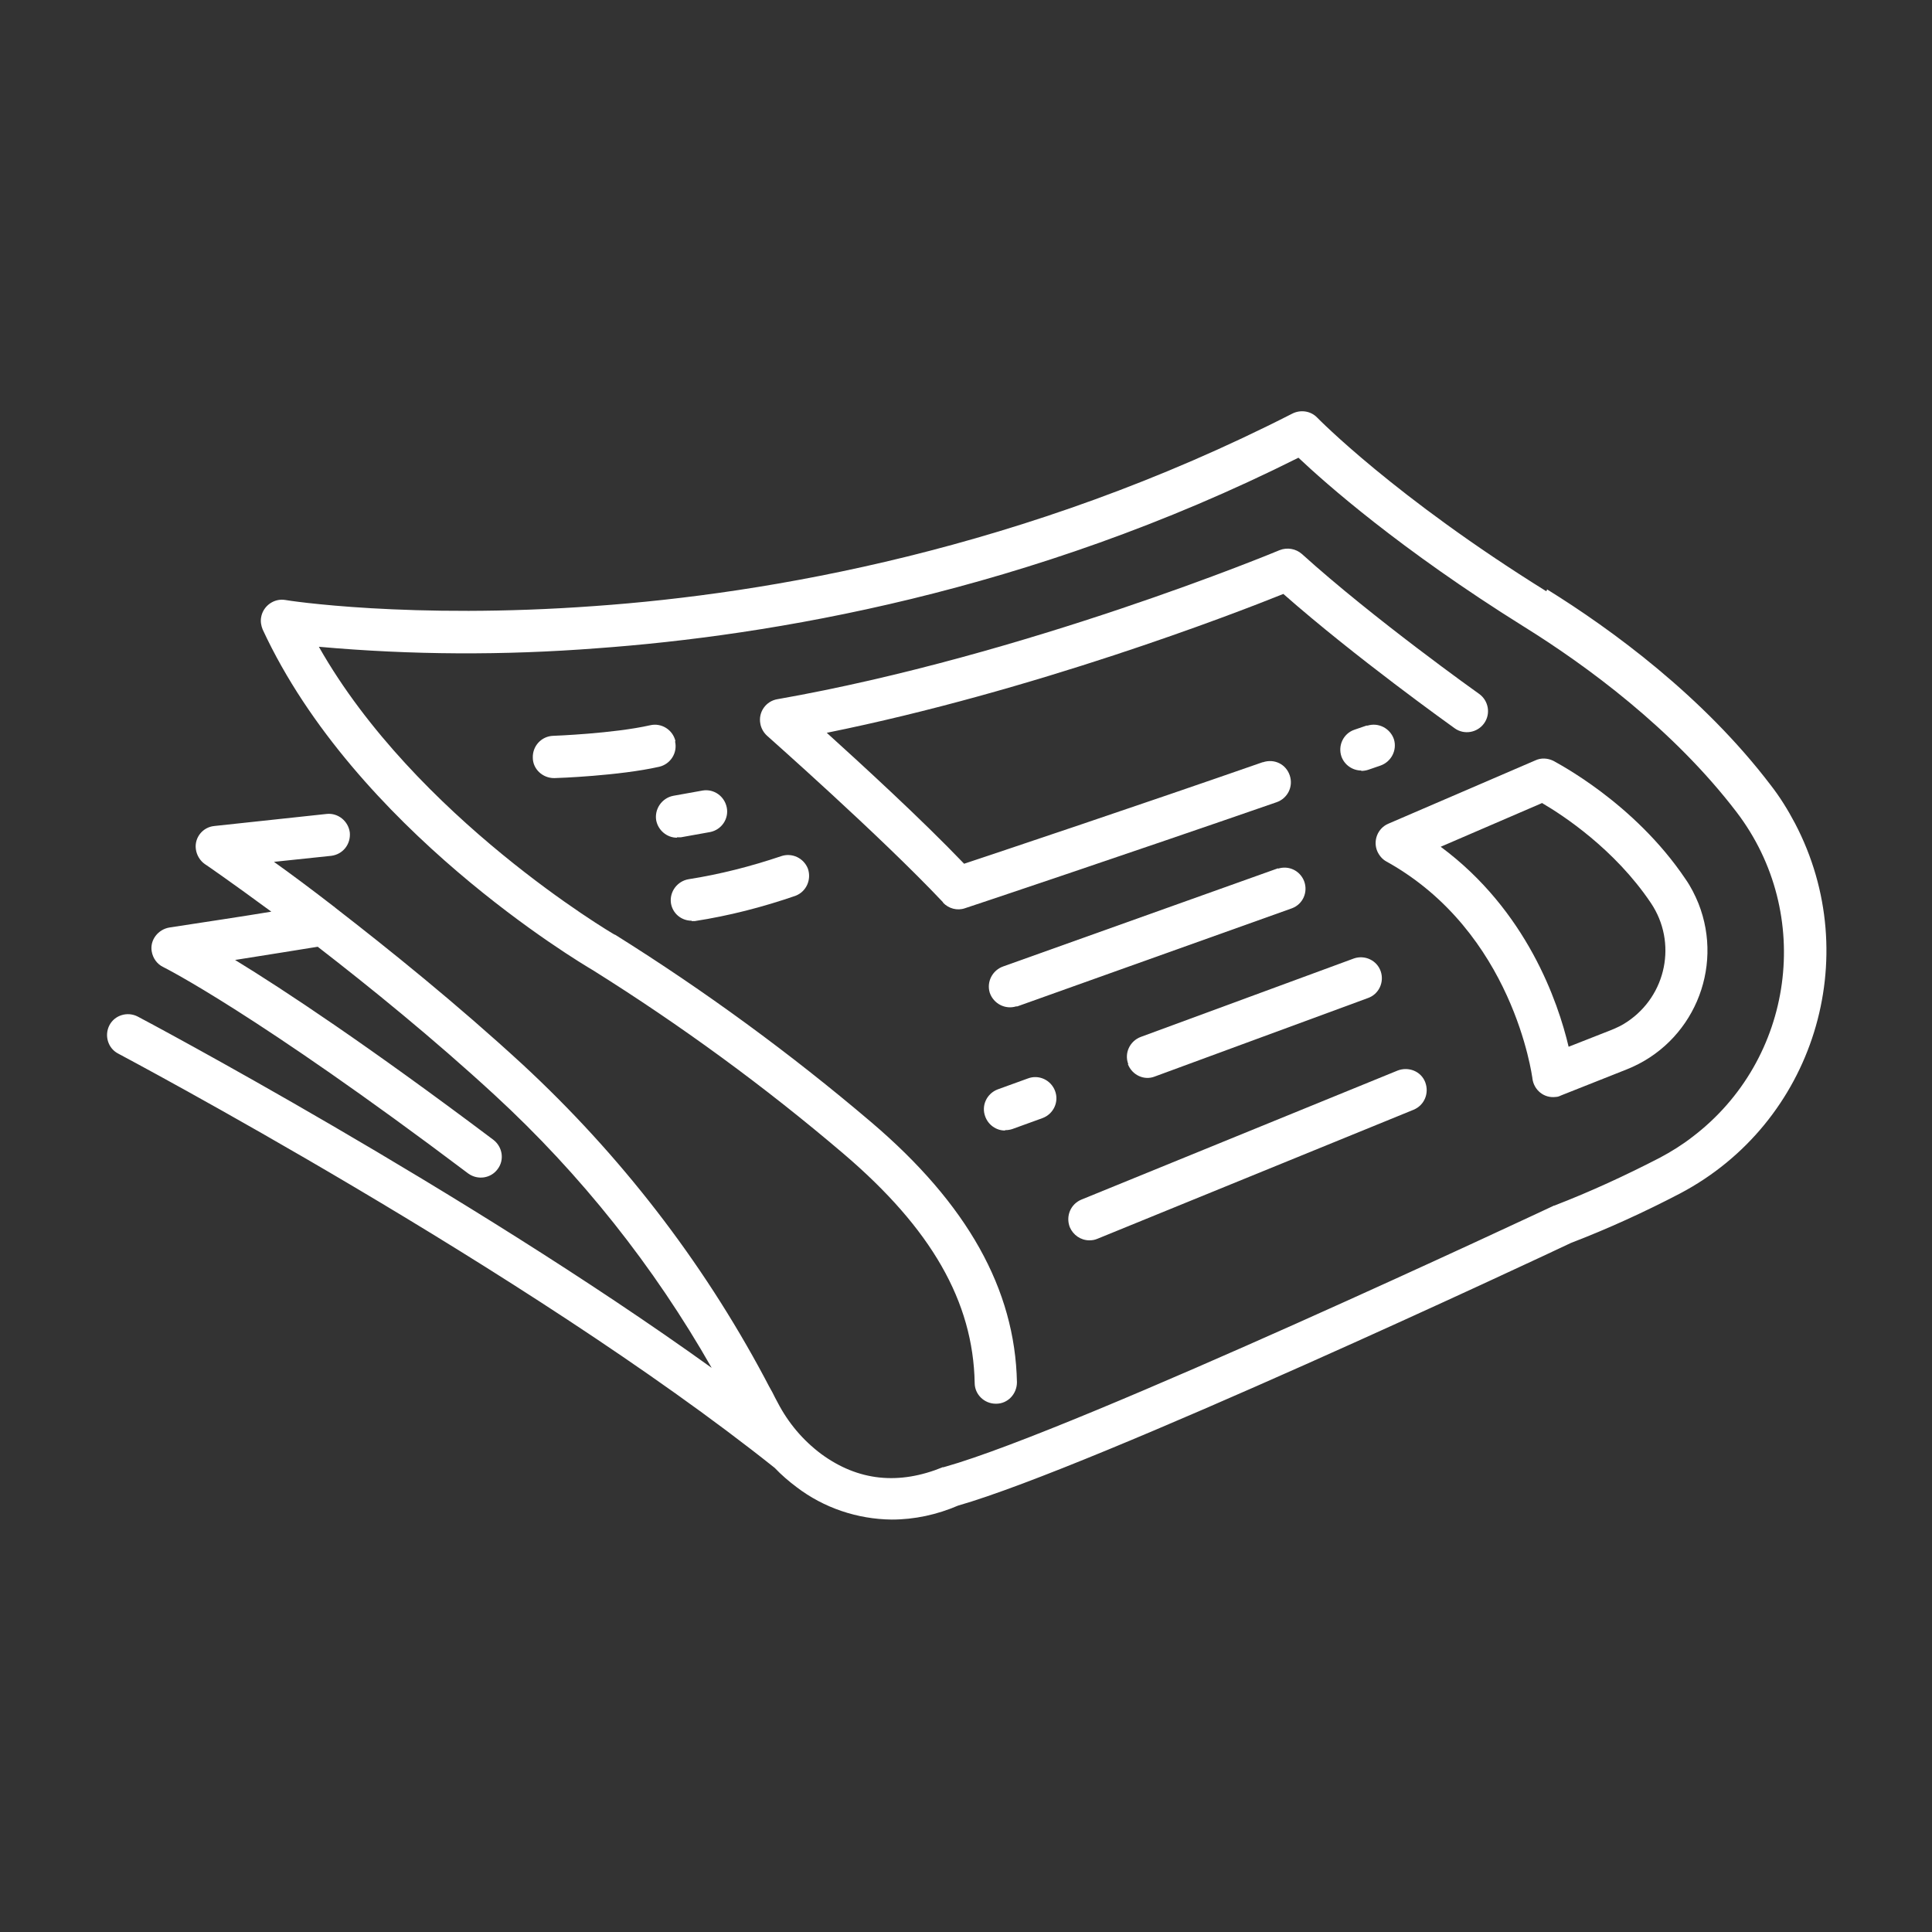
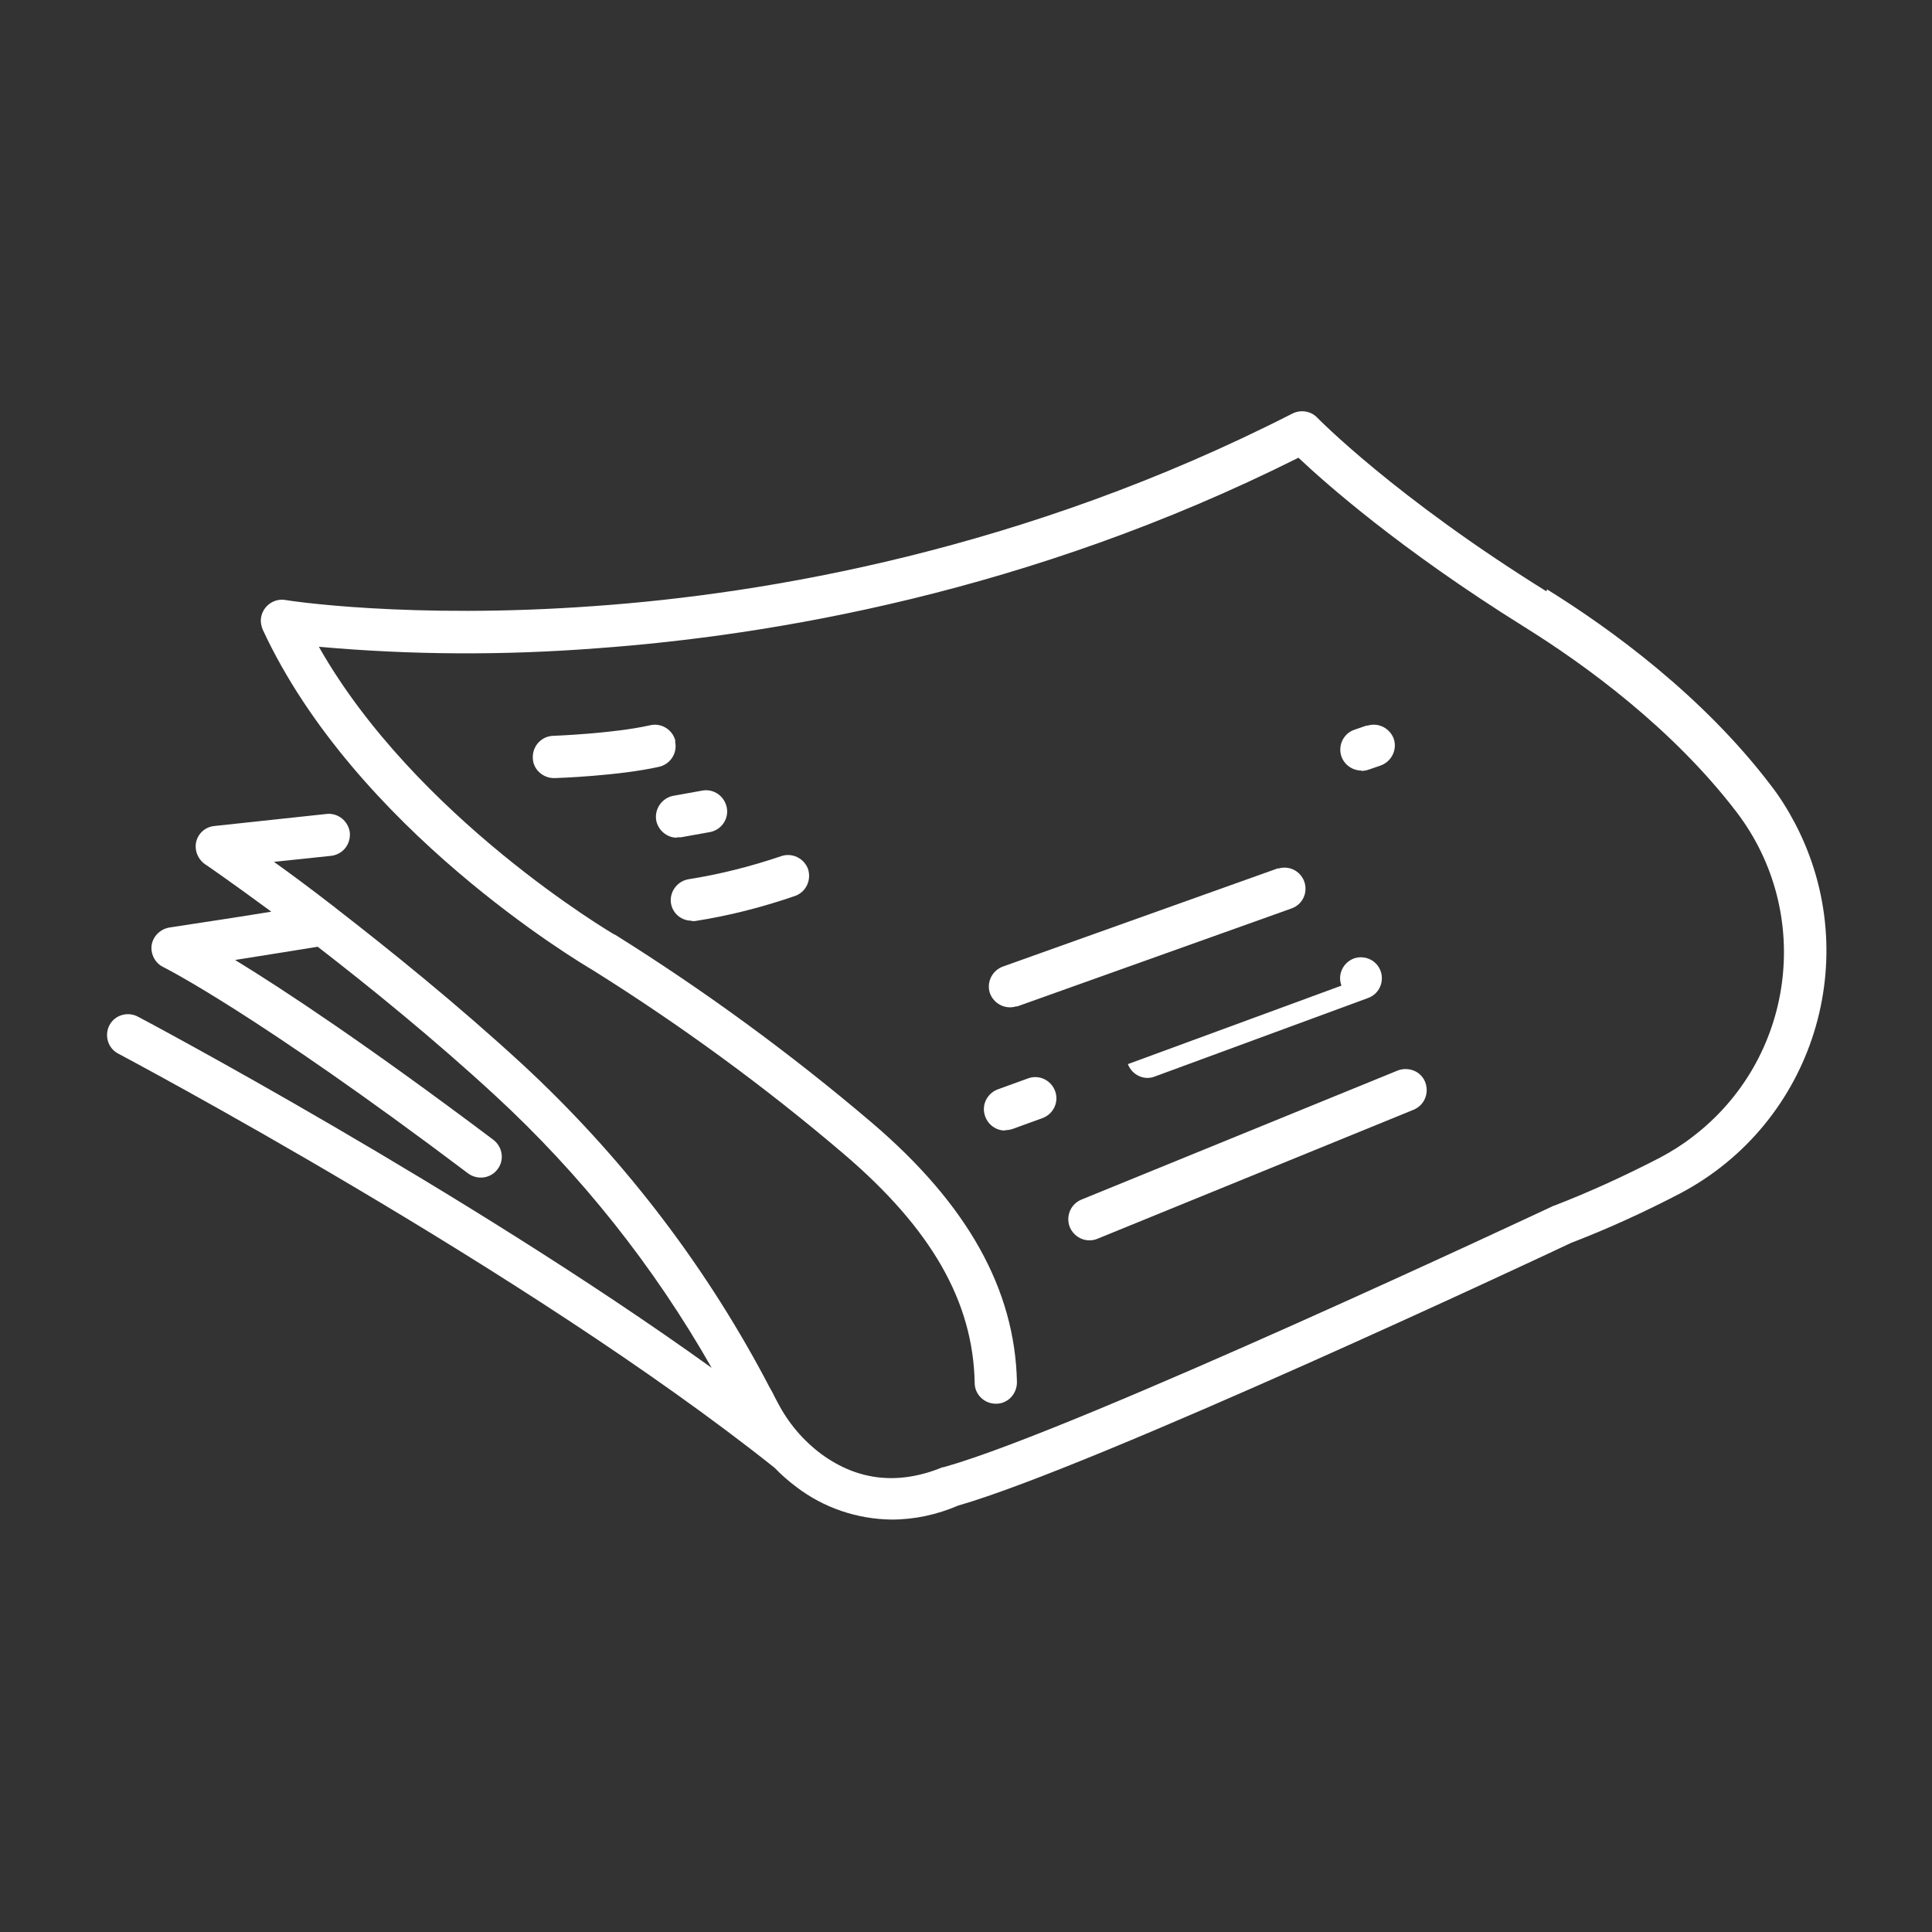
<svg xmlns="http://www.w3.org/2000/svg" version="1.1" viewBox="0 0 512 512">
  <rect x="0" y="0" width="512" height="512" fill="#333333" stroke="none" />
  <defs>
    <style>
      .cls-1 {
        fill: #fff;
      }
    </style>
  </defs>
  <g>
    <g id="icon">
      <path class="cls-1" d="M409.8,156.7c-40.2-25-60.5-45.8-60.7-46-1.7-1.8-4.4-2.2-6.6-1.1-70.9,36.2-139.6,47.8-184.8,51-49.1,3.6-81.8-1.5-82.1-1.6-3-.5-5.9,1.6-6.4,4.6-.2,1.1,0,2.2.4,3.2,24.5,52.9,84.1,88.3,87.5,90.3,23.3,14.6,45.5,30.8,66.5,48.7,23.2,19.8,34.3,39.1,34.7,60.7,0,3,2.5,5.5,5.6,5.5h.1c3.1,0,5.5-2.6,5.5-5.7,0,0,0,0,0,0-.5-24.6-13.1-47.2-38.6-68.9-21.4-18.2-44.1-34.8-67.9-49.7,0,0,0,0-.1,0-.6-.3-52.8-31.1-78.4-76.3,24.5,2.2,49.1,2.3,73.7.4,45.6-3.3,114.5-14.7,185.9-50.5,7.1,6.7,26.8,24.2,59.8,44.8,16.4,10.2,39.4,27,56.3,49.1,20.6,27,15.3,65.6-11.7,86.1-2.7,2.1-5.6,3.9-8.6,5.5-9.1,4.7-18.4,9-28,12.7-.1,0-.2,0-.3.1-1.3.6-126,59.2-161.1,69.1-.1,0-.2,0-.3.1s-.2,0-.3,0c-11.7,4.8-22.5,3.7-32.3-3.5-4.8-3.6-8.7-8.2-11.5-13.6-.5-.9-.9-1.7-1.4-2.7-.6-1-1.2-2.2-2.1-3.9-16.6-31.1-38.3-59.1-64.1-83-17.5-16.1-35.4-30.5-49.6-41.5,0,0,0,0-.1-.1-6.2-4.8-11.7-8.9-16.2-12.1l15.2-1.6c3.1-.4,5.2-3.1,4.9-6.2-.4-3-3.1-5.2-6.1-4.9l-29.8,3.2c-3.1.3-5.3,3.1-4.9,6.1.2,1.6,1.1,3.1,2.4,4,.2.1,7,4.8,17.6,12.6-7.8,1.3-17.3,2.7-27,4.2-3,.5-5.2,3.3-4.7,6.3.3,1.8,1.4,3.4,3.1,4.2.2.1,24.3,12.1,80.8,54.7,2.5,1.8,6,1.3,7.8-1.2,1.8-2.4,1.3-5.8-1.1-7.7-33.5-25.2-55.6-39.8-68.5-47.7,8.7-1.4,16.5-2.6,21.9-3.5,13.7,10.6,30.5,24.2,46.9,39.3,22.8,21,42.2,45.4,57.5,72.3-65.8-47.3-151.1-92.6-152.1-93.1-2.7-1.4-6.1-.4-7.5,2.3-1.4,2.7-.4,6.1,2.3,7.5,1.1.6,108.1,57.3,174,109.8,1.8,1.9,3.8,3.6,5.8,5.1,7.2,5.5,16.1,8.5,25.2,8.6,6.1,0,12-1.3,17.6-3.7,36-10.3,155.3-66.2,162.4-69.6,9.9-3.8,19.5-8.2,28.9-13.1,35.5-18.7,49.1-62.6,30.5-98.1-1.9-3.6-4-7-6.5-10.2-17.9-23.5-42.1-41.2-59.2-51.8Z" />
      <path class="cls-1" d="M179,196.4c-.7-3-3.7-4.9-6.7-4.2-9.7,2.2-25.5,2.8-25.7,2.8-3.1.1-5.5,2.7-5.4,5.8,0,3,2.6,5.4,5.6,5.4h.2c.7,0,17.1-.6,27.7-3,3-.7,4.9-3.7,4.2-6.7,0,0,0,0,0,0Z" />
      <path class="cls-1" d="M179.4,221.9c.3,0,.7,0,1,0l7.8-1.4c3-.6,5-3.5,4.4-6.5-.6-3-3.4-5-6.4-4.5l-7.8,1.4c-3,.6-5,3.5-4.5,6.5.5,2.6,2.8,4.6,5.5,4.6h0Z" />
      <path class="cls-1" d="M183.3,244.1c.3,0,.6,0,.8,0,9.1-1.4,18-3.7,26.7-6.7,2.9-1.1,4.3-4.3,3.3-7.2-1.1-2.8-4.2-4.3-7.1-3.3-8,2.7-16.2,4.8-24.5,6.1-3,.5-5.1,3.3-4.7,6.3.4,2.7,2.7,4.7,5.5,4.7h0Z" />
      <path class="cls-1" d="M360.7,204.3c.6,0,1.3-.1,1.9-.3l3.2-1.1c2.9-1,4.5-4.1,3.6-7-1-2.9-4.1-4.5-7-3.6,0,0-.2,0-.3,0l-3.2,1.1c-2.9,1-4.4,4.2-3.4,7.1.8,2.2,2.9,3.7,5.3,3.7h0Z" />
-       <path class="cls-1" d="M249.9,239.2c1.5,1.6,3.8,2.2,5.8,1.5.4-.1,42.8-14.3,82.6-28.1,2.9-1,4.5-4.1,3.5-7.1s-4.1-4.5-7.1-3.5c0,0,0,0-.1,0-33.3,11.6-68.3,23.3-79.1,26.9-11.4-11.9-26.9-26.1-36.4-34.7,54.9-11.1,107.6-31.4,121-36.8,19.2,16.9,44.3,34.8,45.4,35.6,2.5,1.8,6,1.2,7.8-1.3,1.8-2.5,1.2-6-1.3-7.8-.3-.2-28.1-20-47-37.1-1.6-1.4-3.9-1.8-5.9-1-.7.3-67.1,27.9-133.1,39.5-3,.5-5.1,3.4-4.5,6.5.2,1.2.9,2.4,1.8,3.2.3.3,29.9,26.4,46.6,44.1Z" />
-       <path class="cls-1" d="M406.1,285.8c.4,3.1,3.1,5.3,6.2,4.9.5,0,1-.2,1.4-.4l17.4-6.9c17.4-6.9,25.9-26.6,19-44-.9-2.2-2-4.4-3.4-6.4-13.7-20.4-34.3-30.9-35.1-31.4-1.5-.7-3.2-.8-4.7-.1l-39,16.8c-2.8,1.2-4.1,4.5-2.9,7.3.5,1.1,1.3,2.1,2.4,2.7,33.7,18.7,38.6,57,38.7,57.4ZM408.8,212.9c5.3,3.1,19.1,12.1,28.7,26.4,7,10.4,4.2,24.5-6.3,31.5-1.3.9-2.8,1.6-4.3,2.2l-11.2,4.4c-2.8-11.9-11.1-36.1-33.9-53l26.9-11.6Z" />
      <path class="cls-1" d="M338.7,230.1l-72.8,26c-2.9,1-4.5,4.1-3.6,7,1,2.9,4.1,4.5,7,3.6,0,0,.2,0,.3,0l72.8-26c2.9-1.1,4.3-4.3,3.2-7.2-1.1-2.8-4.1-4.2-6.9-3.3h0Z" />
-       <path class="cls-1" d="M298.9,282c1.1,2.9,4.3,4.4,7.1,3.3,0,0,0,0,0,0l56.5-20.8c2.9-1,4.4-4.2,3.4-7.1s-4.2-4.4-7.1-3.4c0,0,0,0,0,0l-56.5,20.8c-2.9,1.1-4.4,4.3-3.3,7.2,0,0,0,0,0,0Z" />
+       <path class="cls-1" d="M298.9,282c1.1,2.9,4.3,4.4,7.1,3.3,0,0,0,0,0,0l56.5-20.8c2.9-1,4.4-4.2,3.4-7.1s-4.2-4.4-7.1-3.4c0,0,0,0,0,0c-2.9,1.1-4.4,4.3-3.3,7.2,0,0,0,0,0,0Z" />
      <path class="cls-1" d="M266.4,299.5c.7,0,1.3-.1,1.9-.3l8-2.9c2.9-1.1,4.4-4.3,3.3-7.2-1.1-2.9-4.3-4.4-7.2-3.3h0l-8,2.9c-2.9,1.1-4.4,4.3-3.3,7.2.8,2.2,2.9,3.7,5.2,3.7Z" />
      <path class="cls-1" d="M288.7,328.7c.7,0,1.4-.1,2.1-.4l83.8-34.2c2.9-1.2,4.2-4.4,3.1-7.3s-4.4-4.2-7.3-3.1h0l-83.8,34.2c-2.9,1.2-4.2,4.4-3.1,7.3.9,2.1,2.9,3.5,5.2,3.5Z" />
    </g>
  </g>
</svg>